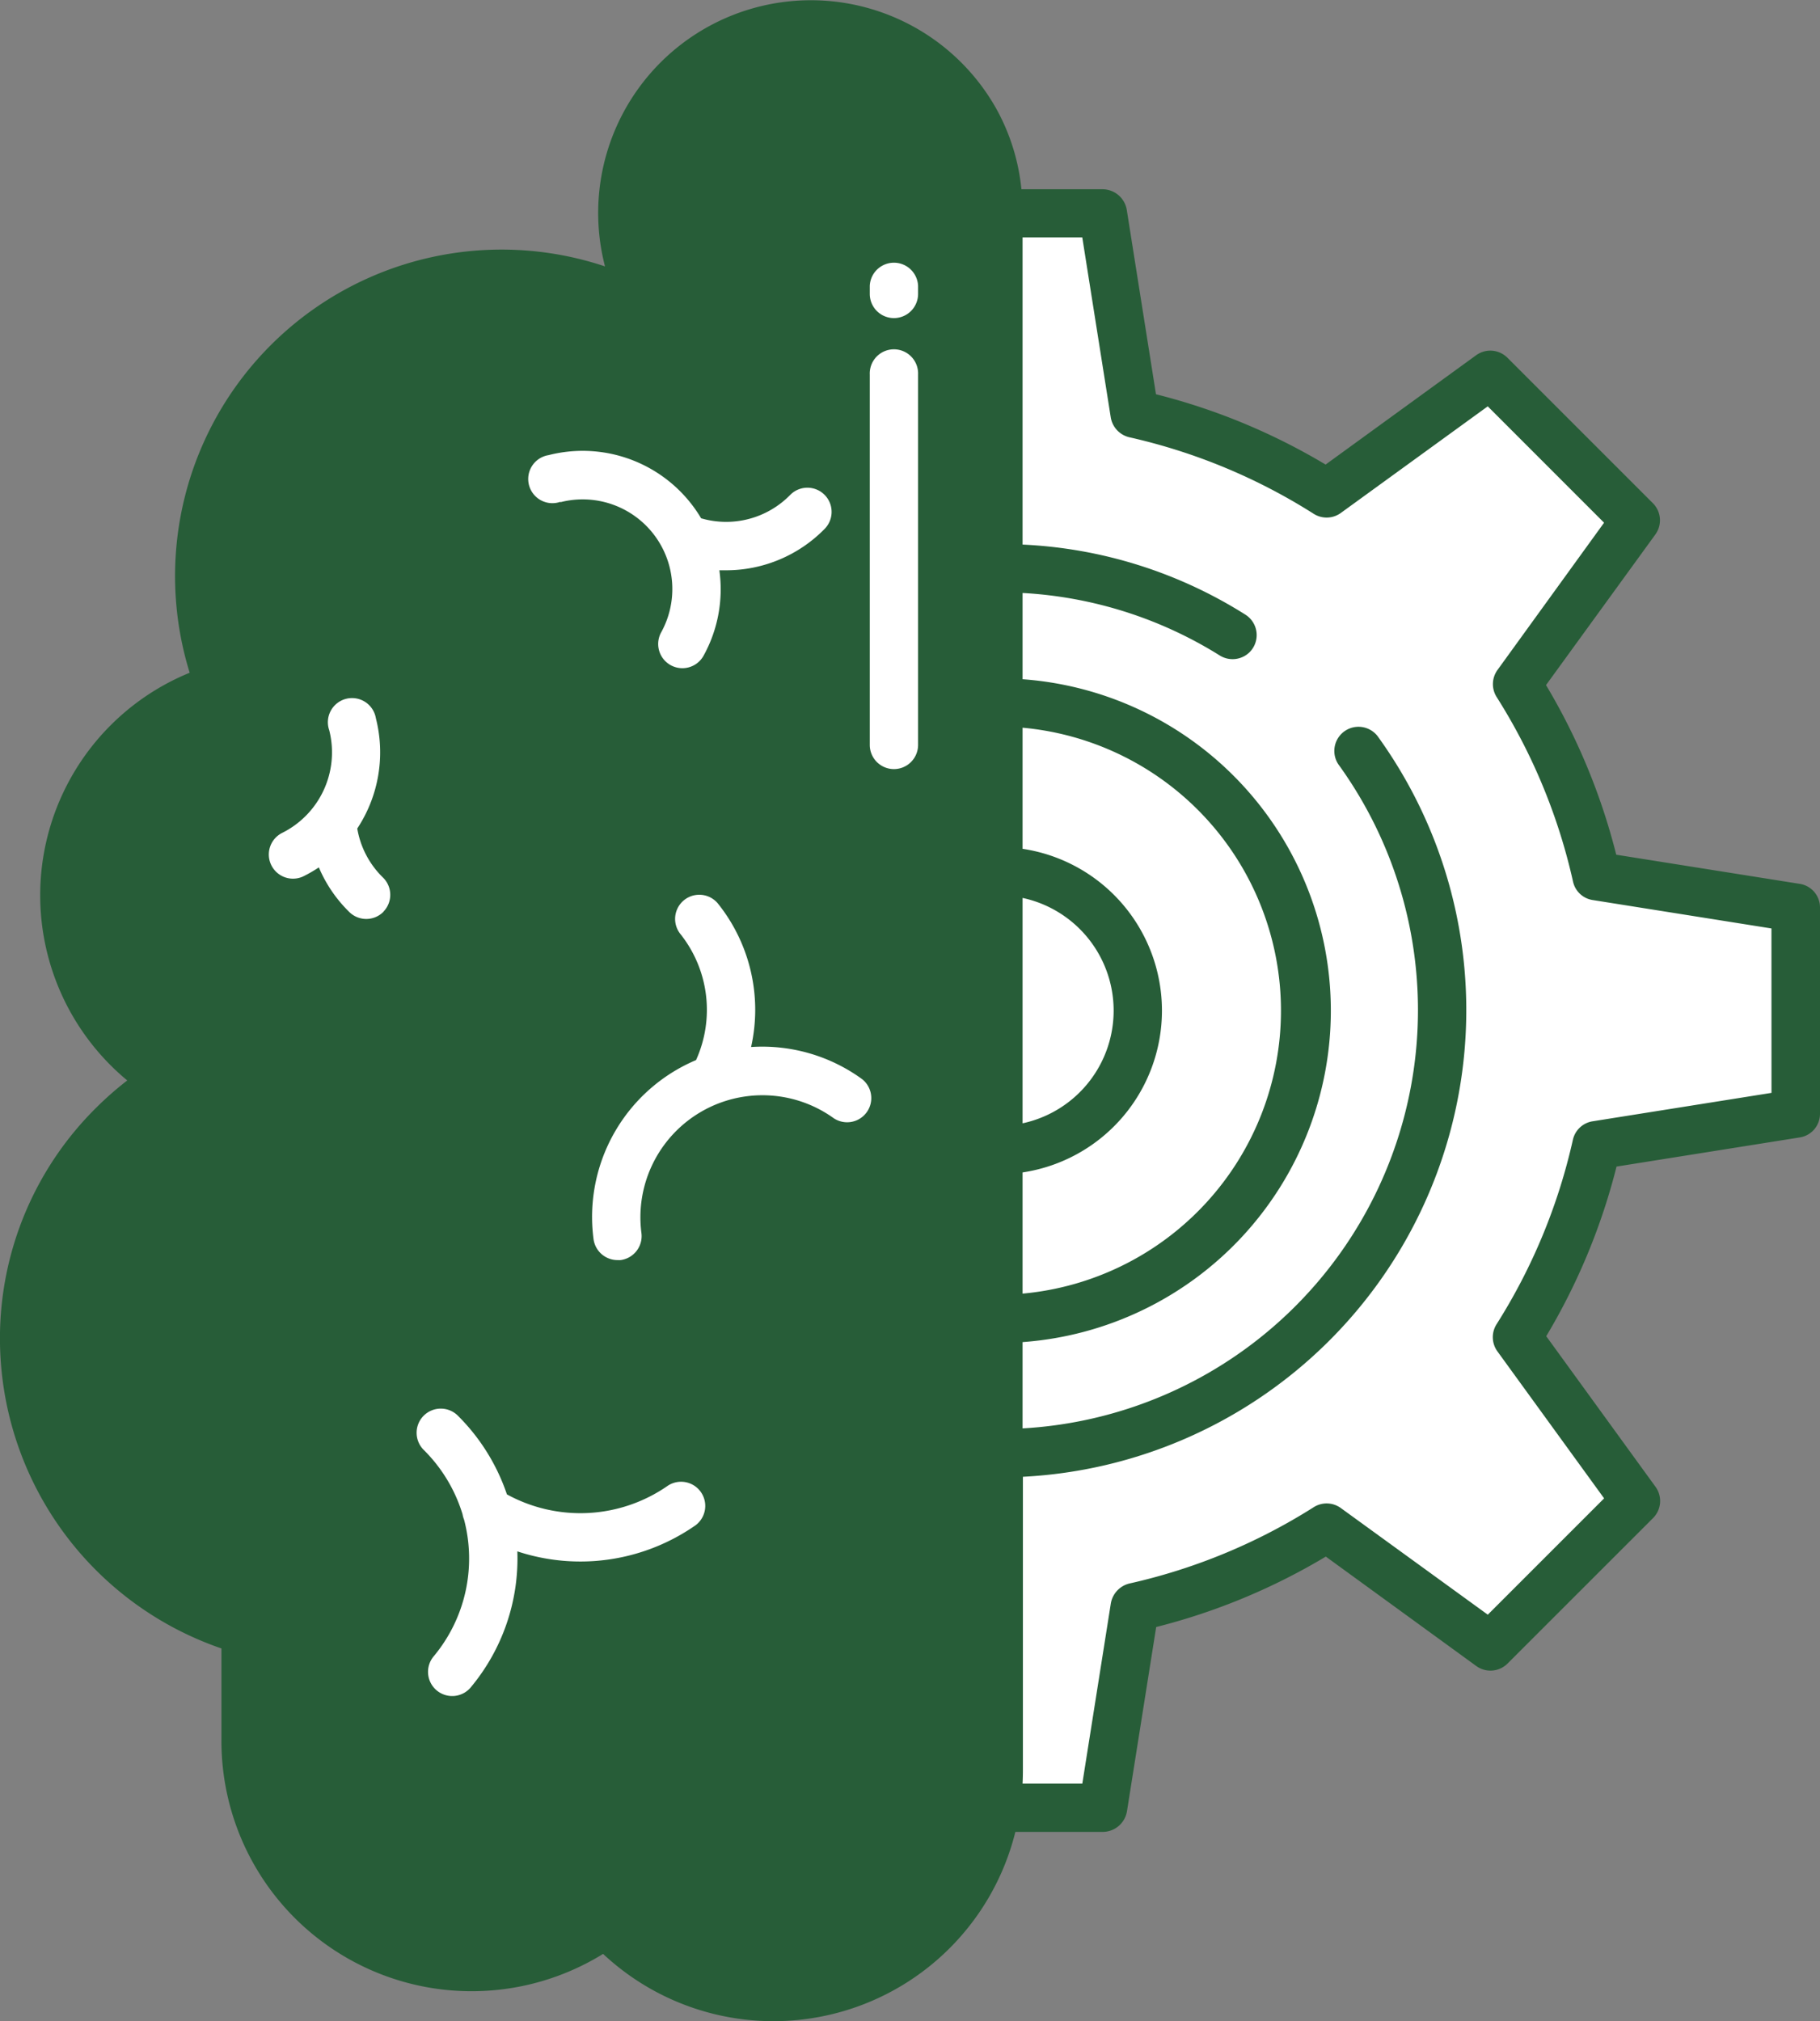
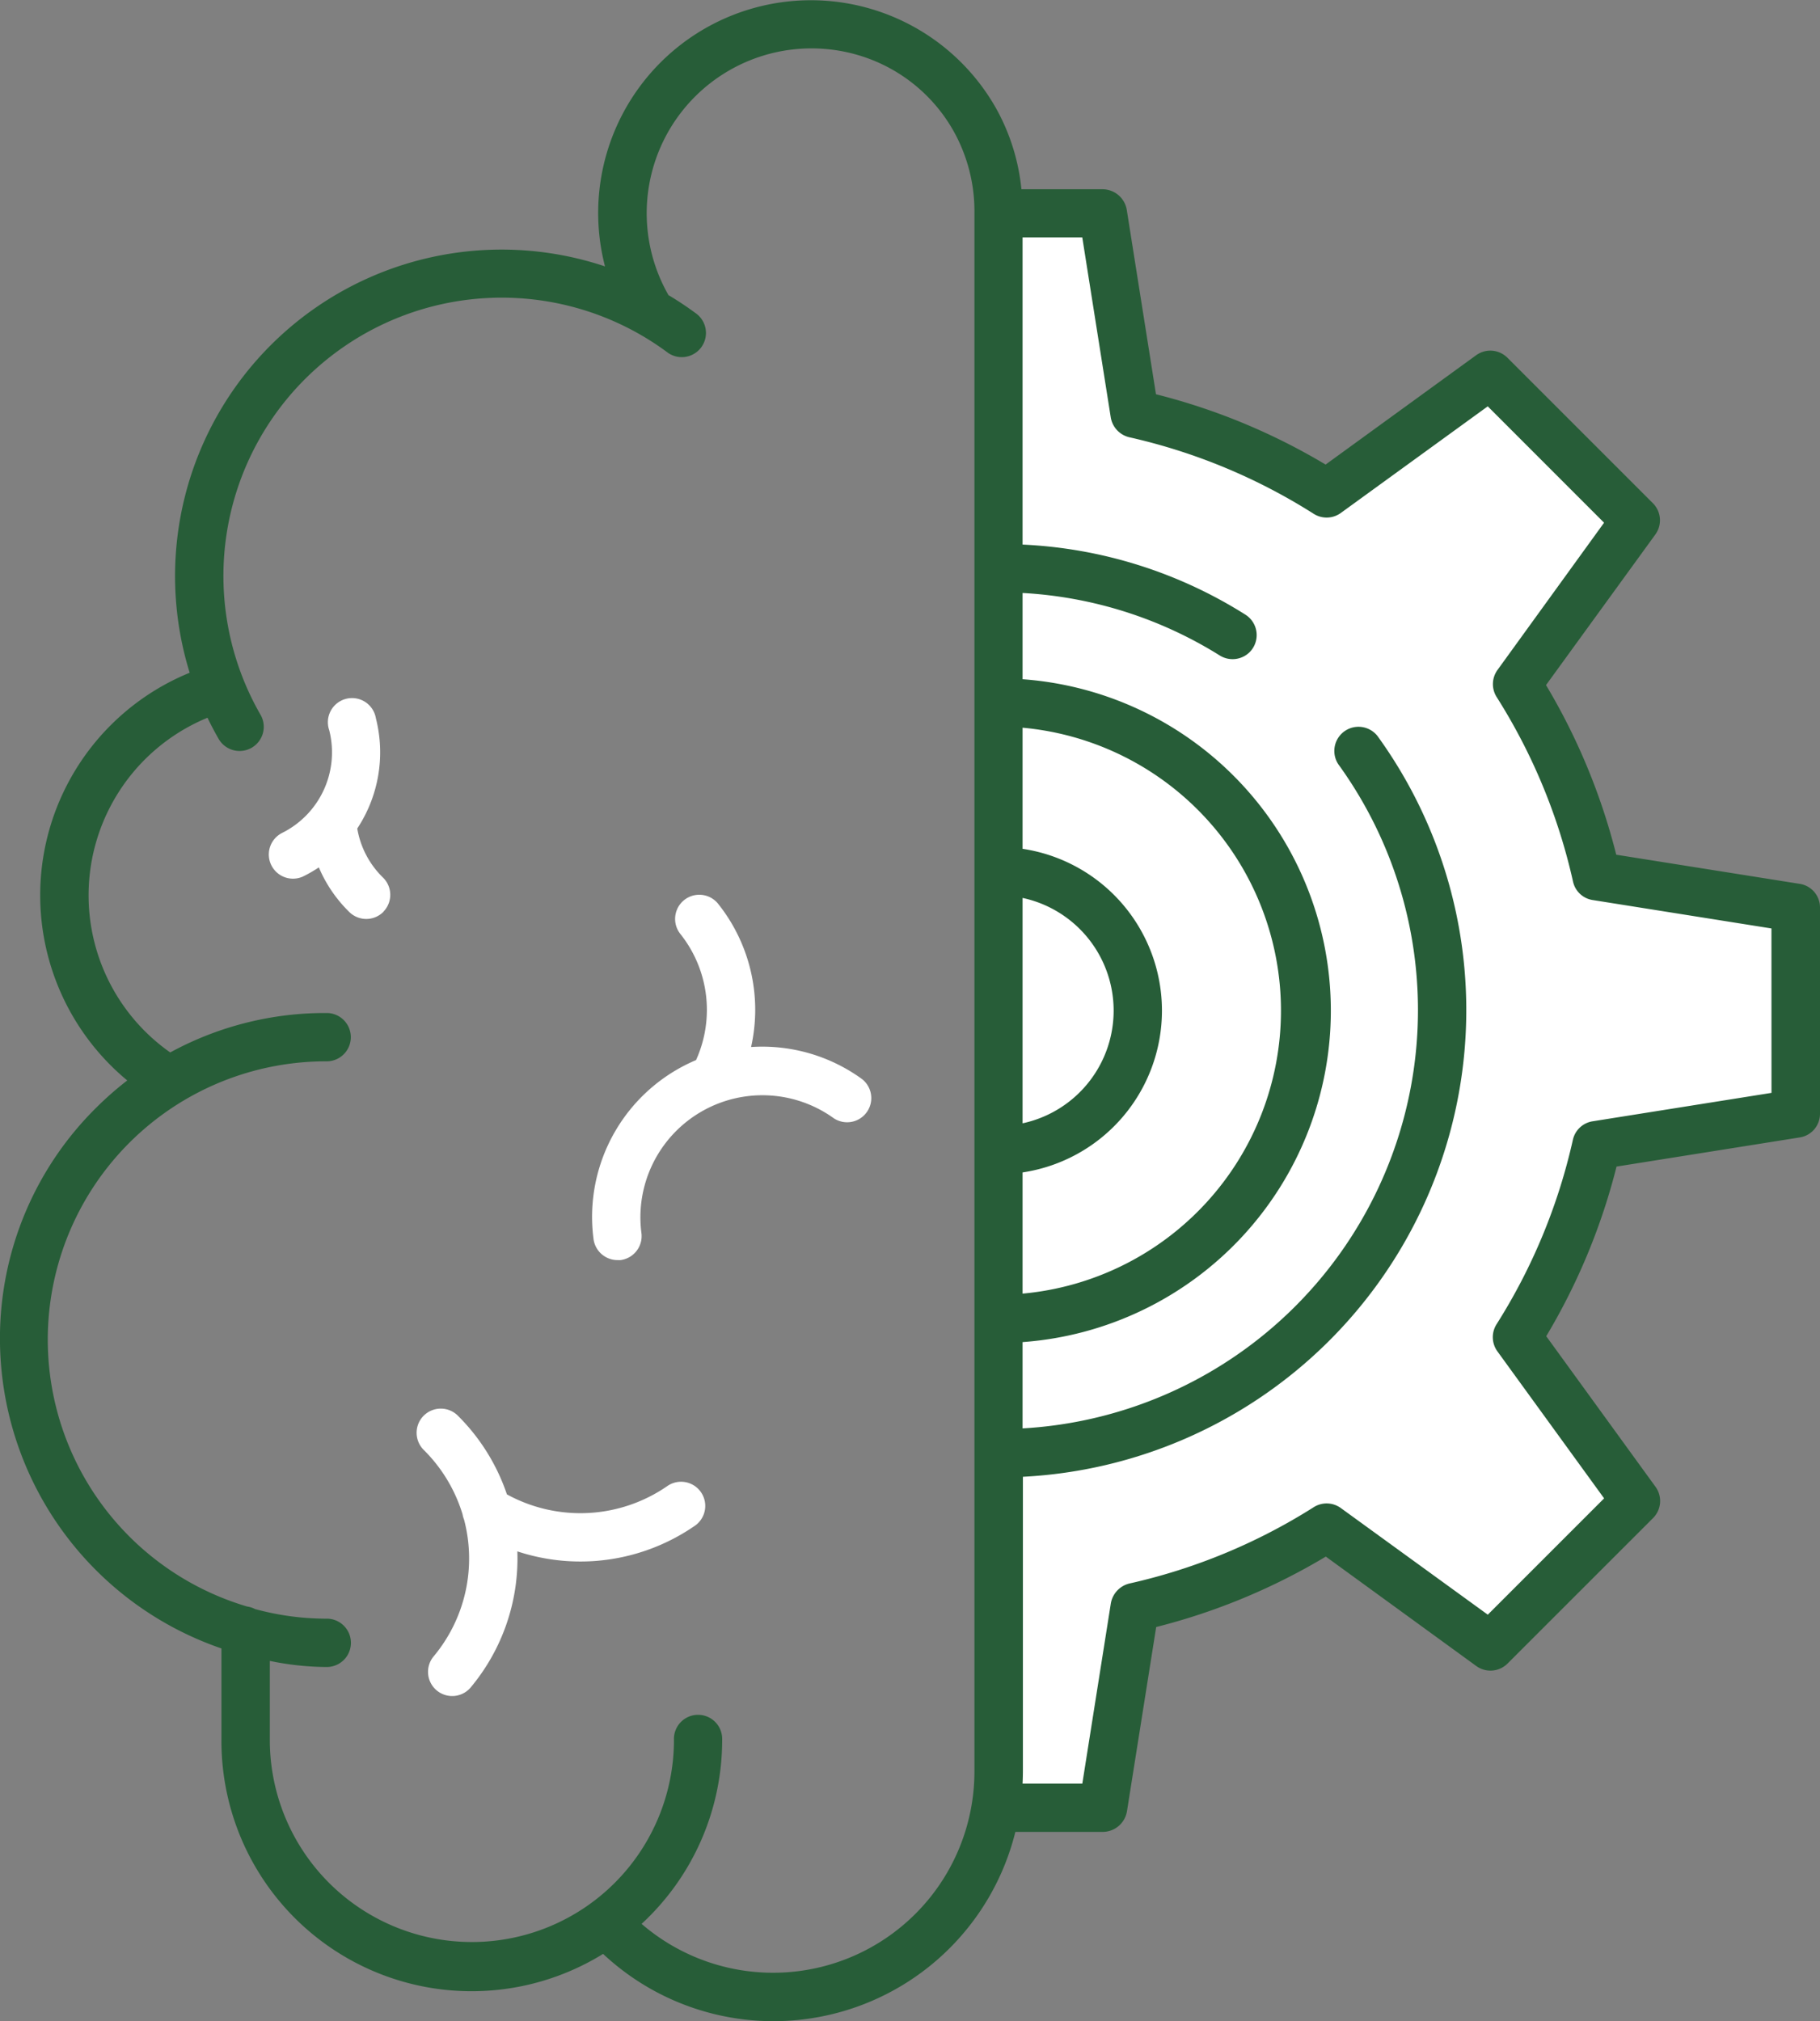
<svg xmlns="http://www.w3.org/2000/svg" width="42.919" height="47.665" viewBox="0 0 42.919 47.665">
  <rect x="0" y="0" width="42.919" height="47.665" fill="#808080" stroke="none" />
  <g id="debate" transform="translate(-29.986 -5.002)">
    <g id="_Path_" data-name=" Path " transform="translate(53.487 10.034)">
      <path id="Caminho_13340" data-name="Caminho 13340" d="M296.348,79.226V74.374l-4.7-.748a14.337,14.337,0,0,0-1.873-4.527l2.8-3.86-3.431-3.431-3.858,2.8a14.351,14.351,0,0,0-4.528-1.889L280.012,58h-2.465V94.715a5.493,5.493,0,0,1-.047.871l.033.014h2.479l.747-4.72A14.34,14.34,0,0,0,285.287,89l3.859,2.8,3.432-3.432-2.8-3.86a14.331,14.331,0,0,0,1.869-4.528Z" transform="translate(-277.5 -58)" fill="#fff" />
    </g>
    <path id="Caminho_13341" data-name="Caminho 13341" d="M278,146.3v20.852a10.426,10.426,0,1,0,0-20.852Z" transform="translate(-224.465 -127.886)" fill="#fff" />
    <path id="Caminho_13342" data-name="Caminho 13342" d="M278.47,179.45a7.268,7.268,0,1,1,0,14.537V190a3.286,3.286,0,0,0,0-6.572Z" transform="translate(-224.891 -157.884)" fill="#fff" />
-     <path id="Caminho_13343" data-name="Caminho 13343" d="M59.394,13.323a4.45,4.45,0,1,0-7.727,4.415l-.04.077a7.131,7.131,0,0,0-10.02,8.9h0a5.1,5.1,0,0,0-1.2,9.273,7.134,7.134,0,0,0,1.8,12.969v2.579a5.333,5.333,0,0,0,8.5,4.307,5.27,5.27,0,0,0,9.257-3.594V15.529a4.431,4.431,0,0,0-.563-2.207Z" transform="translate(-6.327 -5.501)" fill="#275d38" />
    <g id="Grupo_4105" data-name="Grupo 4105" transform="translate(36.307 11.174)">
      <path id="Caminho_13345" data-name="Caminho 13345" d="M180.787,230.72a4.011,4.011,0,0,0-.784-3.386.57.57,0,0,0-.89.712,2.873,2.873,0,0,1,.376,2.982,4.014,4.014,0,0,0-2.418,4.216.57.57,0,0,0,.564.5.578.578,0,0,0,.074,0,.57.57,0,0,0,.492-.638,2.878,2.878,0,0,1,4.535-2.707.57.57,0,0,0,.665-.925A4,4,0,0,0,180.787,230.72Z" transform="translate(-169.396 -212.202)" fill="#fff" />
      <path id="Caminho_13346" data-name="Caminho 13346" d="M99.283,183.872a.57.57,0,0,0-.01-.806,2.1,2.1,0,0,1-.606-1.156,3.259,3.259,0,0,0,.439-2.6.57.57,0,1,0-1.1.283,2.122,2.122,0,0,1-1.119,2.425.57.57,0,0,0,.5,1.024,3.234,3.234,0,0,0,.374-.215,3.24,3.24,0,0,0,.72,1.054.57.57,0,0,0,.806-.01Z" transform="translate(-96.563 -168.545)" fill="#fff" />
-       <path id="Caminho_13347" data-name="Caminho 13347" d="M162.419,118.231a2.114,2.114,0,0,1,2.375,3.069.57.57,0,1,0,1,.55,3.238,3.238,0,0,0,.372-2.013c.053,0,.107,0,.16,0a3.251,3.251,0,0,0,2.323-.977.57.57,0,1,0-.813-.8,2.112,2.112,0,0,1-2.1.551,3.249,3.249,0,0,0-3.6-1.489.57.57,0,1,0,.282,1.1Z" transform="translate(-155.523 -112.561)" fill="#fff" />
      <path id="Caminho_13348" data-name="Caminho 13348" d="M134.629,357.392a.57.57,0,0,0,.035.123,3.6,3.6,0,0,1-.709,3.218.57.57,0,1,0,.88.724,4.742,4.742,0,0,0,1.086-3.191,4.743,4.743,0,0,0,4.206-.618.57.57,0,0,0-.652-.934,3.607,3.607,0,0,1-3.8.208,4.763,4.763,0,0,0-1.15-1.849.57.57,0,1,0-.806.806A3.619,3.619,0,0,1,134.629,357.392Z" transform="translate(-130.042 -327.855)" fill="#fff" />
-       <path id="Caminho_13349" data-name="Caminho 13349" d="M246.57,71.329a.57.57,0,0,0,.57-.57v-.19a.57.57,0,0,0-1.139,0v.19A.57.57,0,0,0,246.57,71.329Z" transform="translate(-231.811 -70)" fill="#fff" />
-       <path id="Caminho_13350" data-name="Caminho 13350" d="M246.57,101.875a.57.57,0,0,0,.57-.57V92.57a.57.57,0,1,0-1.139,0v8.735A.57.57,0,0,0,246.57,101.875Z" transform="translate(-231.811 -89.911)" fill="#fff" />
    </g>
    <path id="Caminho_13352" data-name="Caminho 13352" d="M72.431,25.845,68.1,25.157a14.857,14.857,0,0,0-1.656-4l2.578-3.551a.57.57,0,0,0-.058-.738l-3.431-3.431a.57.57,0,0,0-.737-.058l-3.55,2.578a14.864,14.864,0,0,0-4-1.658l-.688-4.344A.581.581,0,0,0,56,9.465H54.073a4.907,4.907,0,0,0-.607-1.925,5.016,5.016,0,0,0-9.213,3.744,7.7,7.7,0,0,0-9.794,9.582,5.669,5.669,0,0,0-1.472,9.614,7.764,7.764,0,0,0-.722.633,7.643,7.643,0,0,0-2.28,5.432,7.73,7.73,0,0,0,5.223,7.329v2.163a5.9,5.9,0,0,0,9,5.04A5.878,5.878,0,0,0,53.93,48.2H56a.581.581,0,0,0,.563-.493l.688-4.338a14.867,14.867,0,0,0,4-1.661L64.8,44.289a.57.57,0,0,0,.737-.059L68.968,40.8a.57.57,0,0,0,.058-.738l-2.577-3.551a14.858,14.858,0,0,0,1.658-4l4.325-.688a.564.564,0,0,0,.473-.562V26.408a.564.564,0,0,0-.473-.563Zm-19.466,20.9a4.748,4.748,0,0,1-7.849,3.624,5.9,5.9,0,0,0,1.9-4.337.569.569,0,1,0-1.137,0,4.765,4.765,0,1,1-9.53,0V44.168a6.742,6.742,0,0,0,1.281.143h.088a.57.57,0,0,0-.006-1.139h-.076A6.408,6.408,0,0,1,36,42.945a.573.573,0,0,0-.184-.059,6.563,6.563,0,0,1,1.855-12.857h.042a.57.57,0,0,0,0-1.139A7.621,7.621,0,0,0,34,29.82a4.529,4.529,0,0,1,.879-7.893q.124.258.269.509a.57.57,0,0,0,.987-.57A6.562,6.562,0,0,1,45.709,13.3a.57.57,0,1,0,.676-.917,7.738,7.738,0,0,0-.647-.429l.008,0a3.887,3.887,0,0,1,4.4-5.674A3.818,3.818,0,0,1,52.477,8.1a3.872,3.872,0,0,1,.488,1.925ZM54.1,26.176a2.718,2.718,0,0,1,0,5.315Zm0,6.473a3.858,3.858,0,0,0,0-7.631V22.162a6.7,6.7,0,0,1,0,13.345Zm17.661-1.876-4.221.671a.566.566,0,0,0-.463.438,13.734,13.734,0,0,1-1.8,4.348.57.57,0,0,0,.021.639l2.516,3.466-2.743,2.743-3.466-2.515a.57.57,0,0,0-.639-.02,13.735,13.735,0,0,1-4.348,1.8.584.584,0,0,0-.438.479l-.671,4.24H54.1c.005-.1.008-.21.008-.315V39.826a11.02,11.02,0,0,0,8.362-17.468.57.57,0,0,0-.924.666A9.881,9.881,0,0,1,54.1,38.685V36.65a7.836,7.836,0,0,0,0-15.631V18.985a9.783,9.783,0,0,1,4.647,1.472.572.572,0,0,0,.706-.075l0,0a.57.57,0,0,0-.1-.887A10.756,10.756,0,0,0,54.1,17.844V10.6h1.408l.671,4.24a.577.577,0,0,0,.438.473,13.743,13.743,0,0,1,4.348,1.805.57.57,0,0,0,.639-.019l3.466-2.515,2.743,2.744L65.3,20.8a.57.57,0,0,0-.02.639,13.737,13.737,0,0,1,1.8,4.348.562.562,0,0,0,.459.438l4.221.671Z" transform="translate(0 0)" fill="#275d38" />
  </g>
</svg>